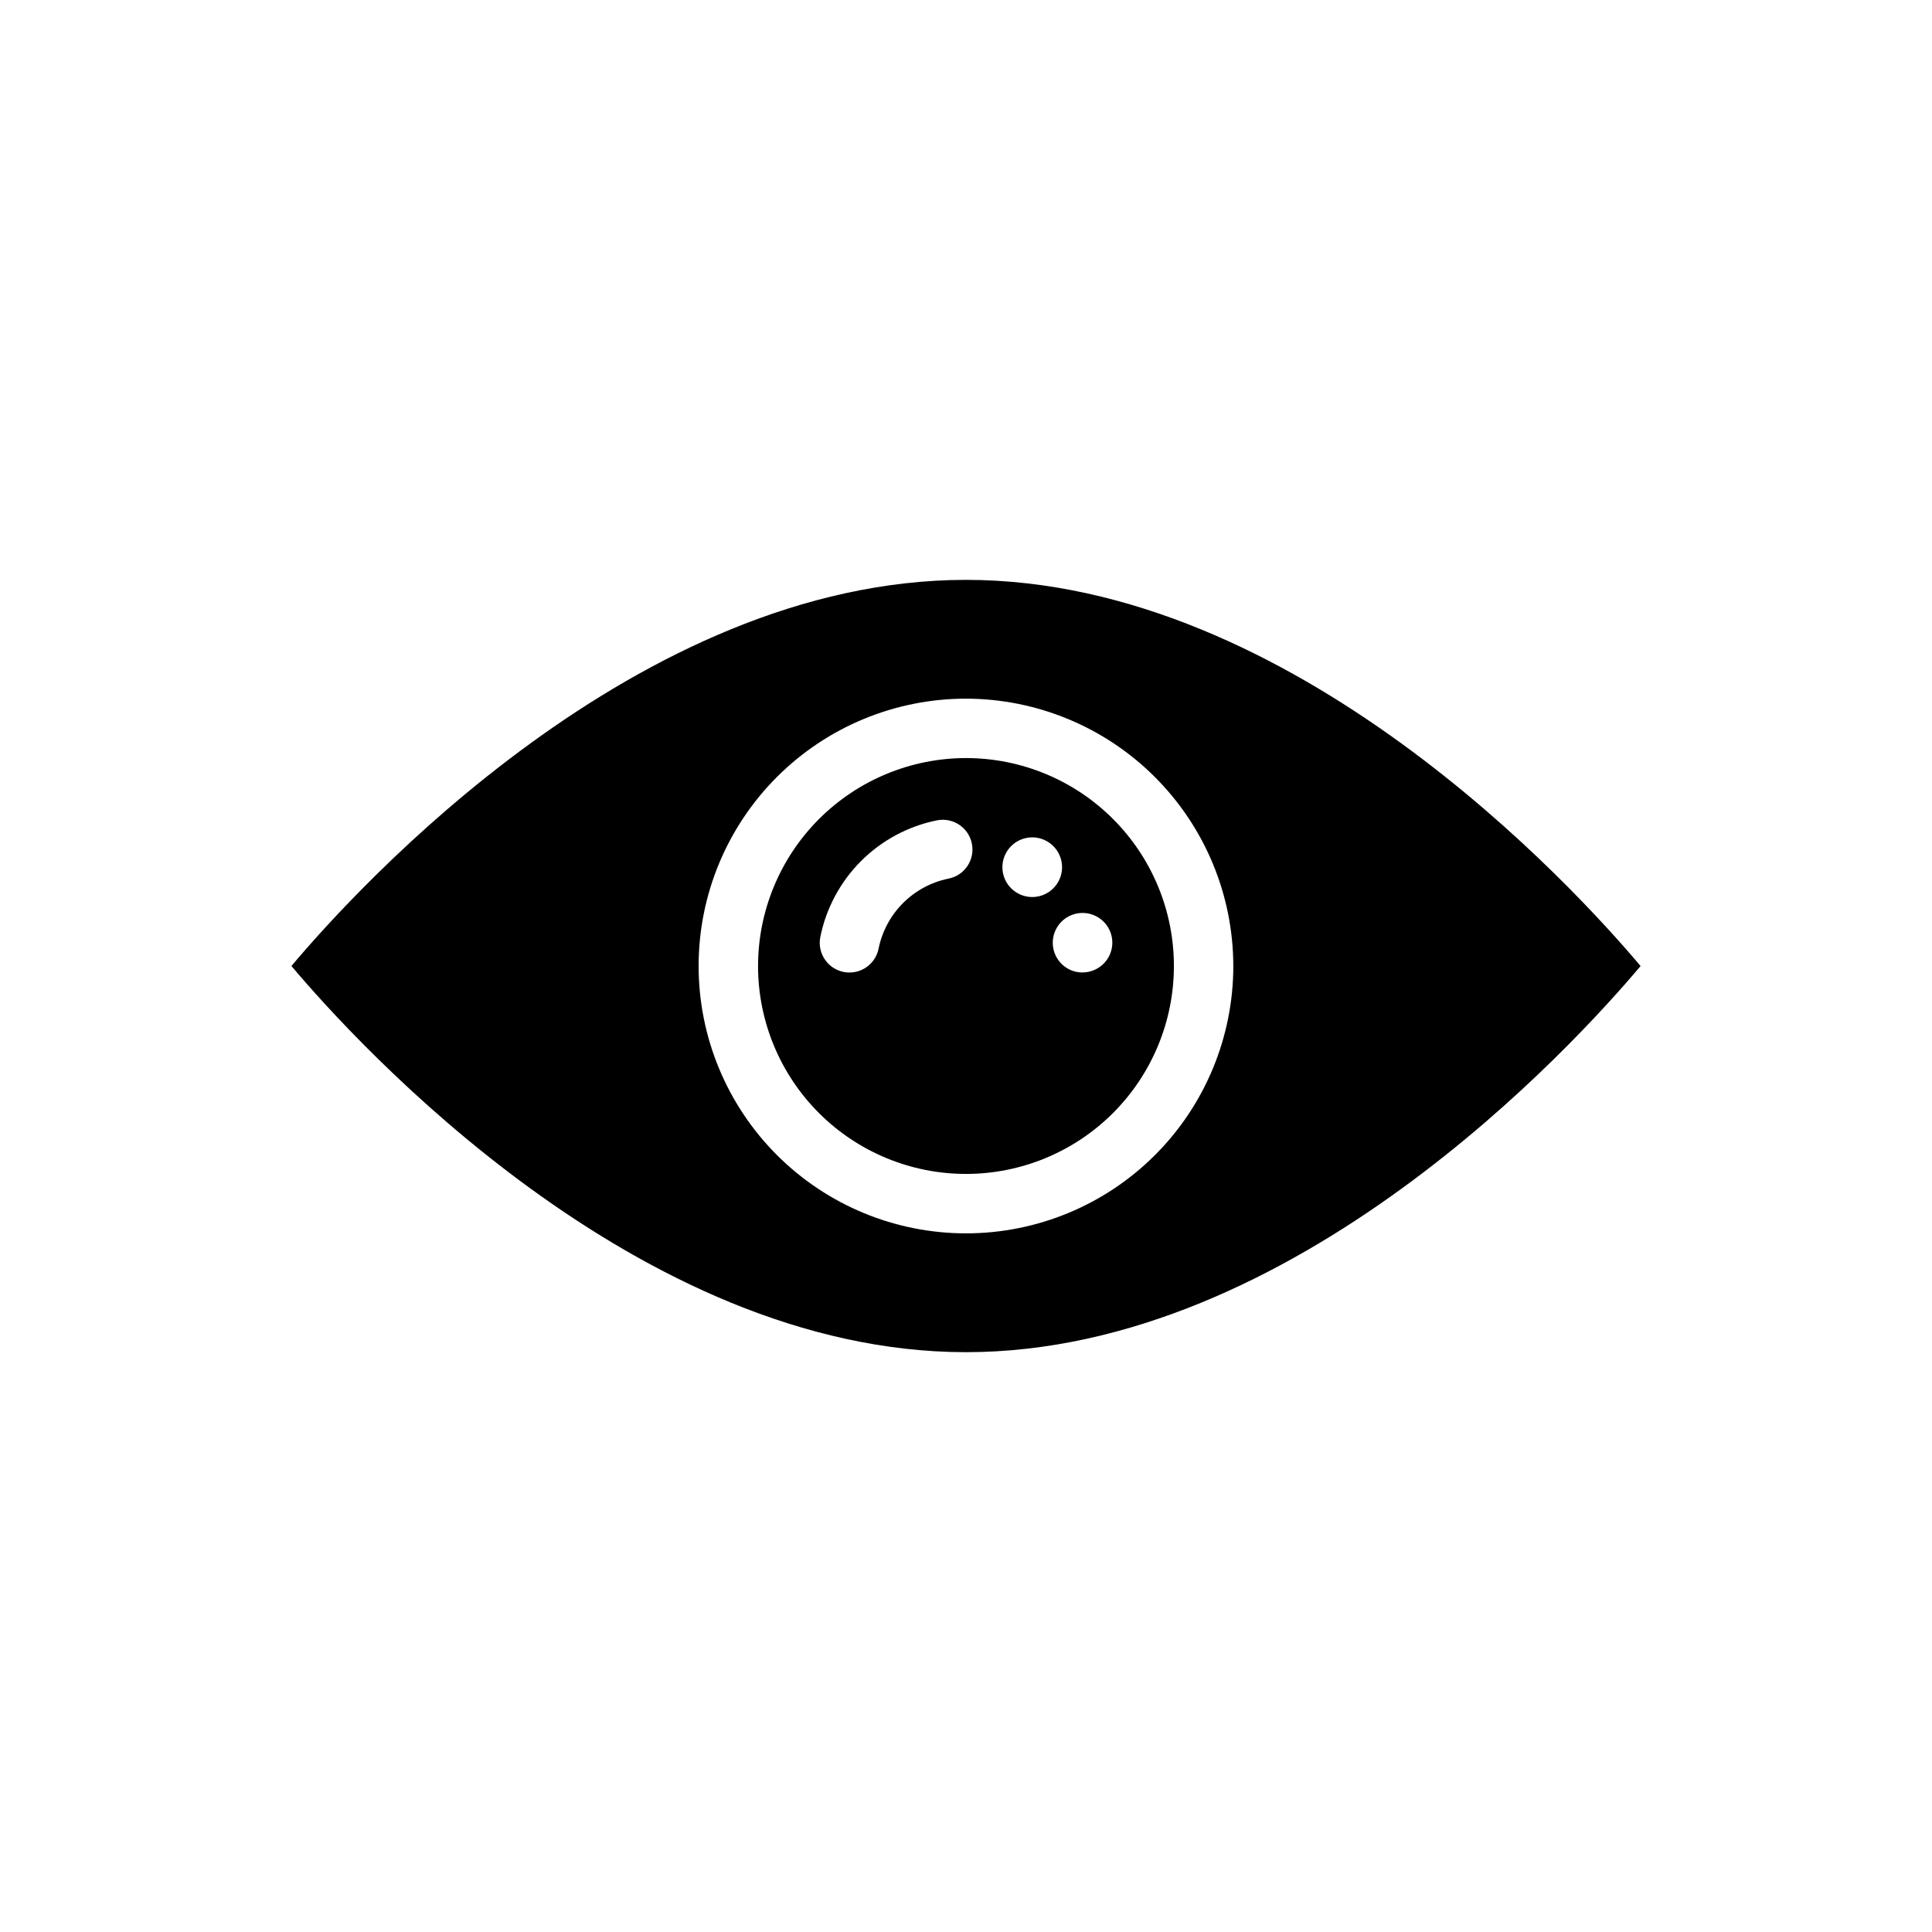
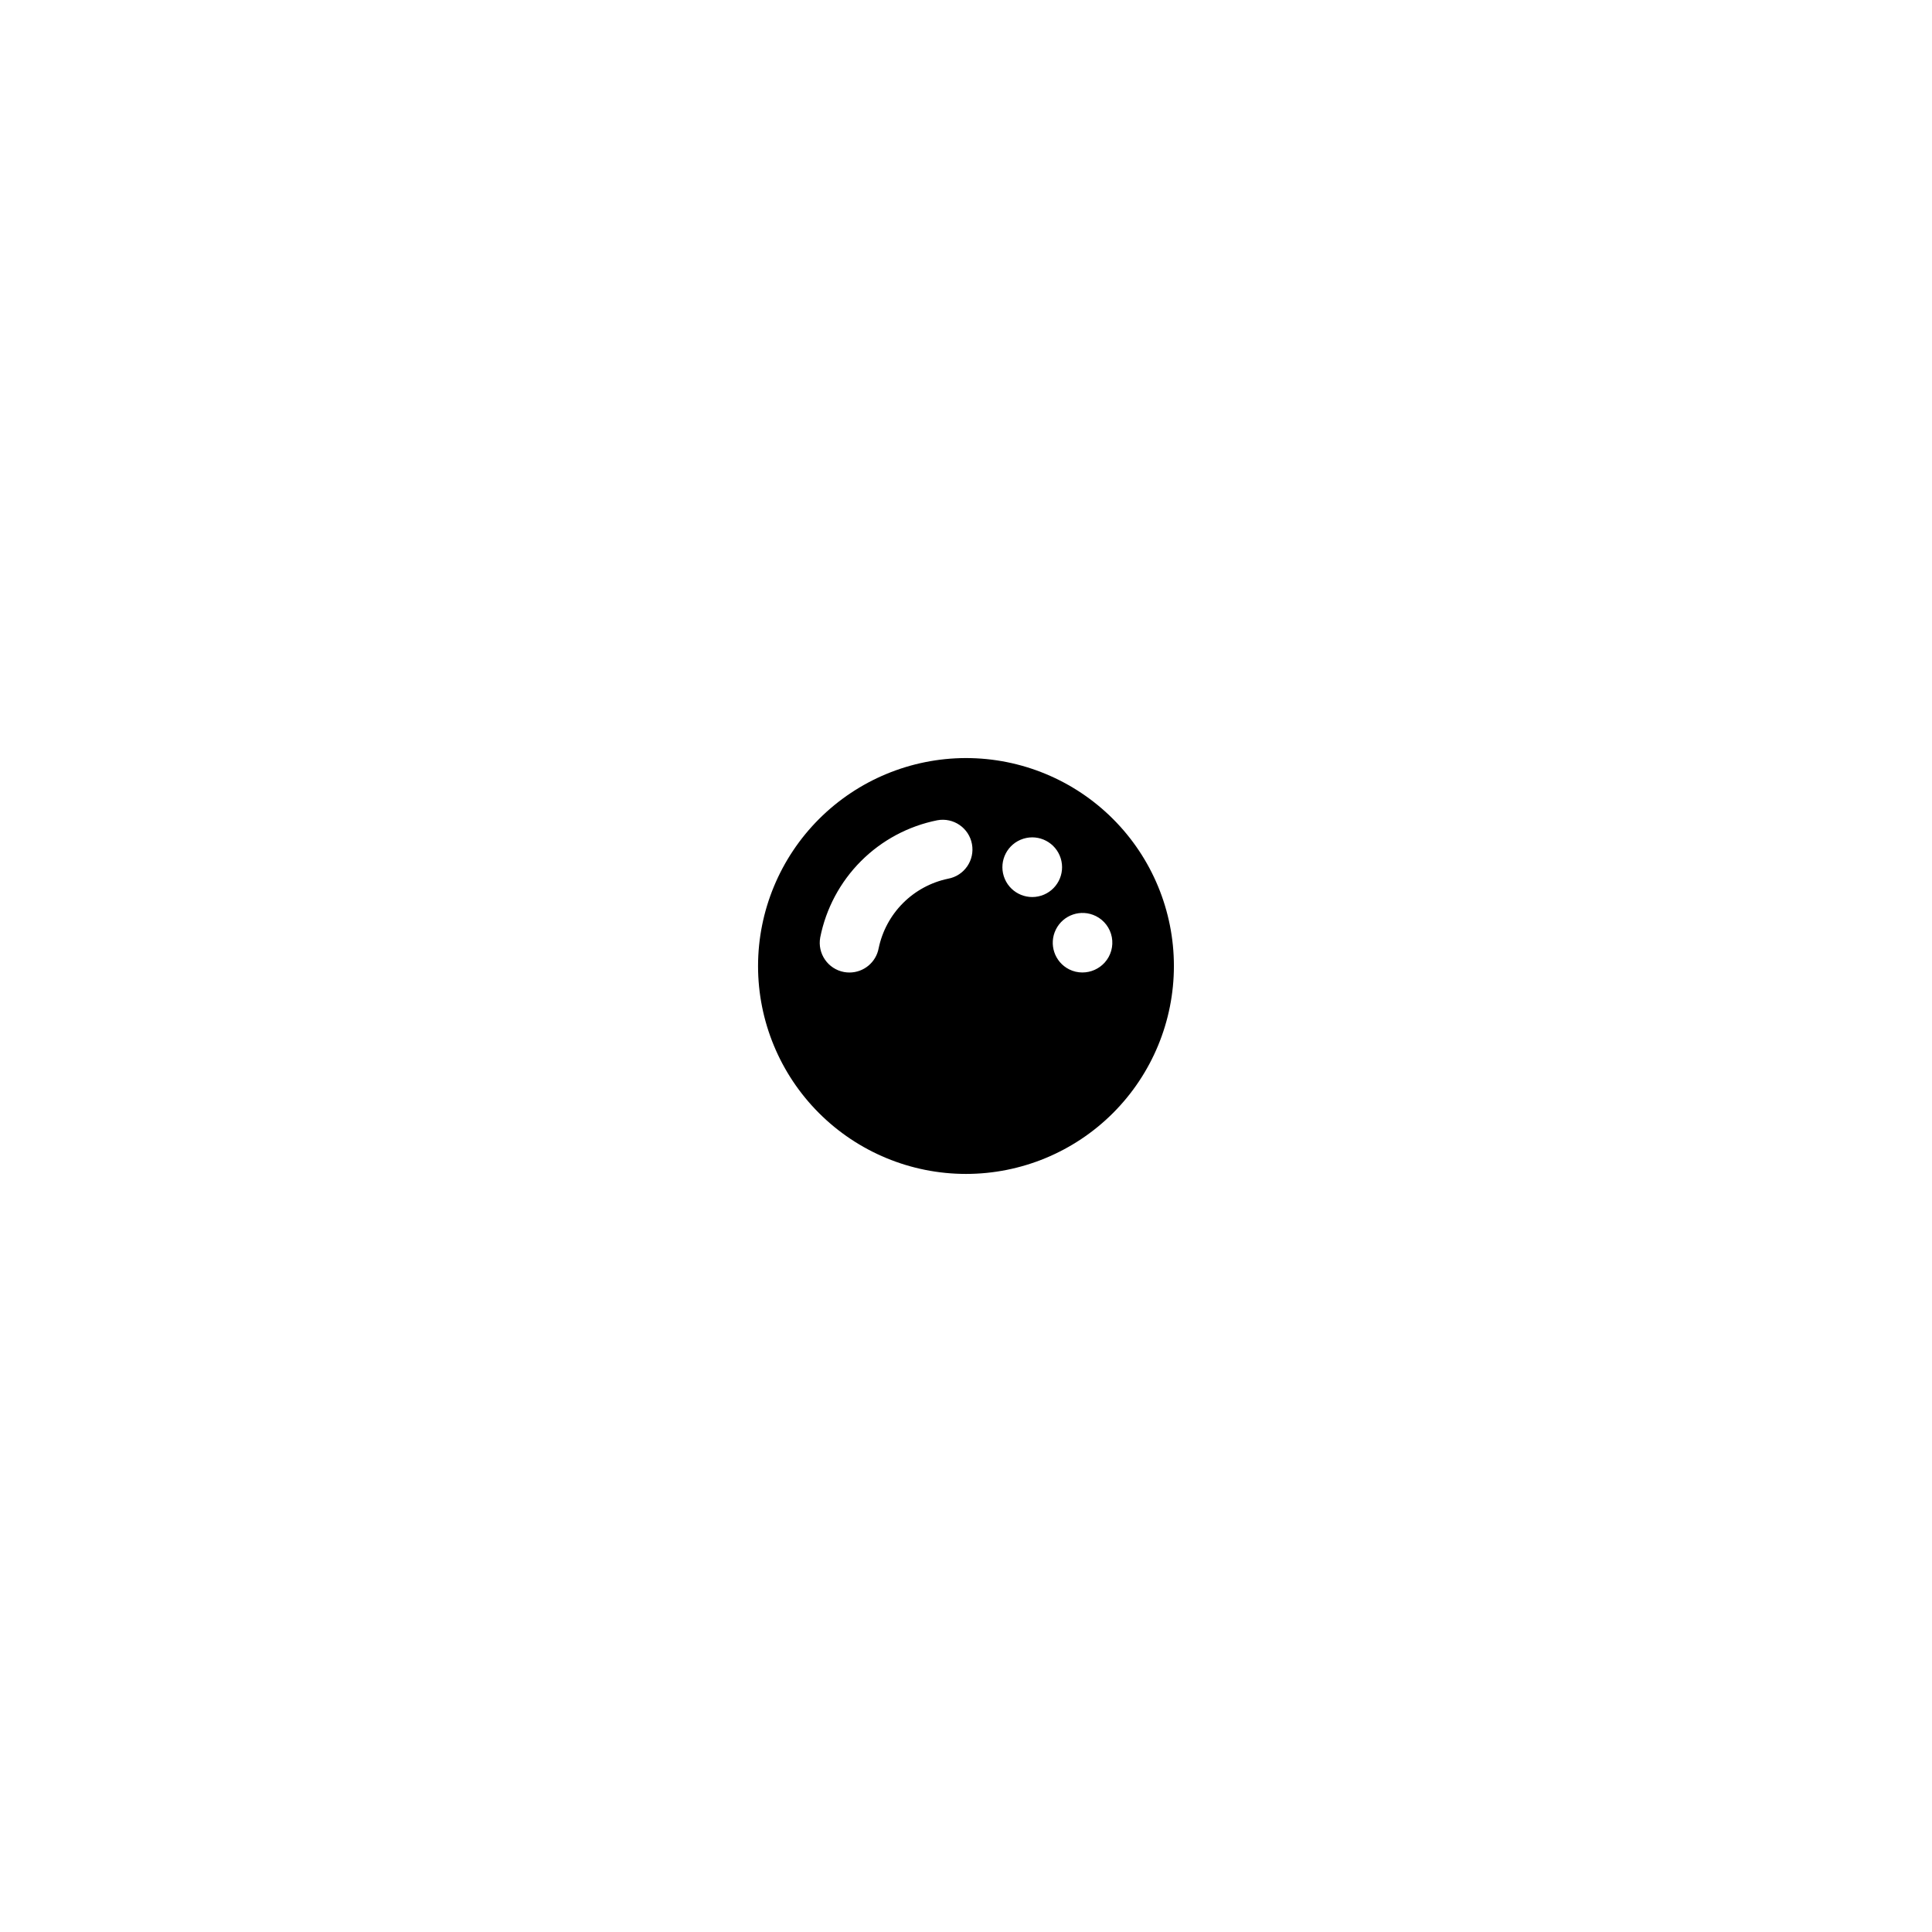
<svg xmlns="http://www.w3.org/2000/svg" fill="#000000" width="800px" height="800px" version="1.1" viewBox="144 144 512 512">
  <g>
    <path d="m344.89 400c0 14.613 5.805 28.629 16.141 38.965 10.332 10.332 24.348 16.137 38.965 16.137 14.613 0 28.629-5.805 38.965-16.137 10.332-10.336 16.137-24.352 16.137-38.965 0-14.617-5.805-28.633-16.137-38.965-10.336-10.336-24.352-16.141-38.965-16.141-14.609 0.016-28.617 5.828-38.949 16.156-10.328 10.332-16.141 24.34-16.156 38.949zm89.496-13.246 0.047 0.023h-0.004c2.199 1.098 3.758 3.16 4.215 5.574 0.457 2.414-0.242 4.906-1.883 6.731-1.512 1.676-3.664 2.633-5.922 2.633-1.211 0.004-2.402-0.277-3.484-0.816-3.891-1.949-5.473-6.68-3.535-10.574 1.938-3.898 6.66-5.496 10.562-3.57zm-19.23-20.469 0.051-0.016h-0.004c4.164-1.297 8.594 1.023 9.895 5.188 1.305 4.16-1.008 8.59-5.168 9.902-4.16 1.309-8.594-0.996-9.914-5.152-1.316-4.16 0.984-8.598 5.141-9.922zm-19.883 10.578c-4.531 0.941-8.688 3.188-11.961 6.461-3.269 3.273-5.516 7.434-6.457 11.965-0.691 3.727-3.941 6.434-7.734 6.438-0.484 0-0.965-0.043-1.441-0.129-4.273-0.793-7.098-4.898-6.309-9.176 1.523-7.66 5.285-14.699 10.809-20.227 5.519-5.523 12.559-9.289 20.219-10.816 4.277-0.793 8.387 2.031 9.18 6.305 0.793 4.277-2.027 8.387-6.305 9.18z" />
-     <path d="m221.23 400c17.555 20.828 91.824 102.34 178.77 102.34 87.059 0 161.23-81.496 178.77-102.33-17.555-20.832-91.828-102.34-178.77-102.34-87.059 0-161.23 81.492-178.77 102.33zm249.61 0.004c0 18.789-7.465 36.809-20.75 50.098-13.289 13.285-31.309 20.75-50.098 20.75-18.793 0-36.812-7.465-50.098-20.75-13.289-13.289-20.754-31.309-20.754-50.098 0-18.793 7.465-36.812 20.754-50.098 13.285-13.289 31.305-20.754 50.098-20.754 18.781 0.023 36.789 7.496 50.07 20.777 13.285 13.281 20.754 31.289 20.777 50.074z" />
  </g>
</svg>